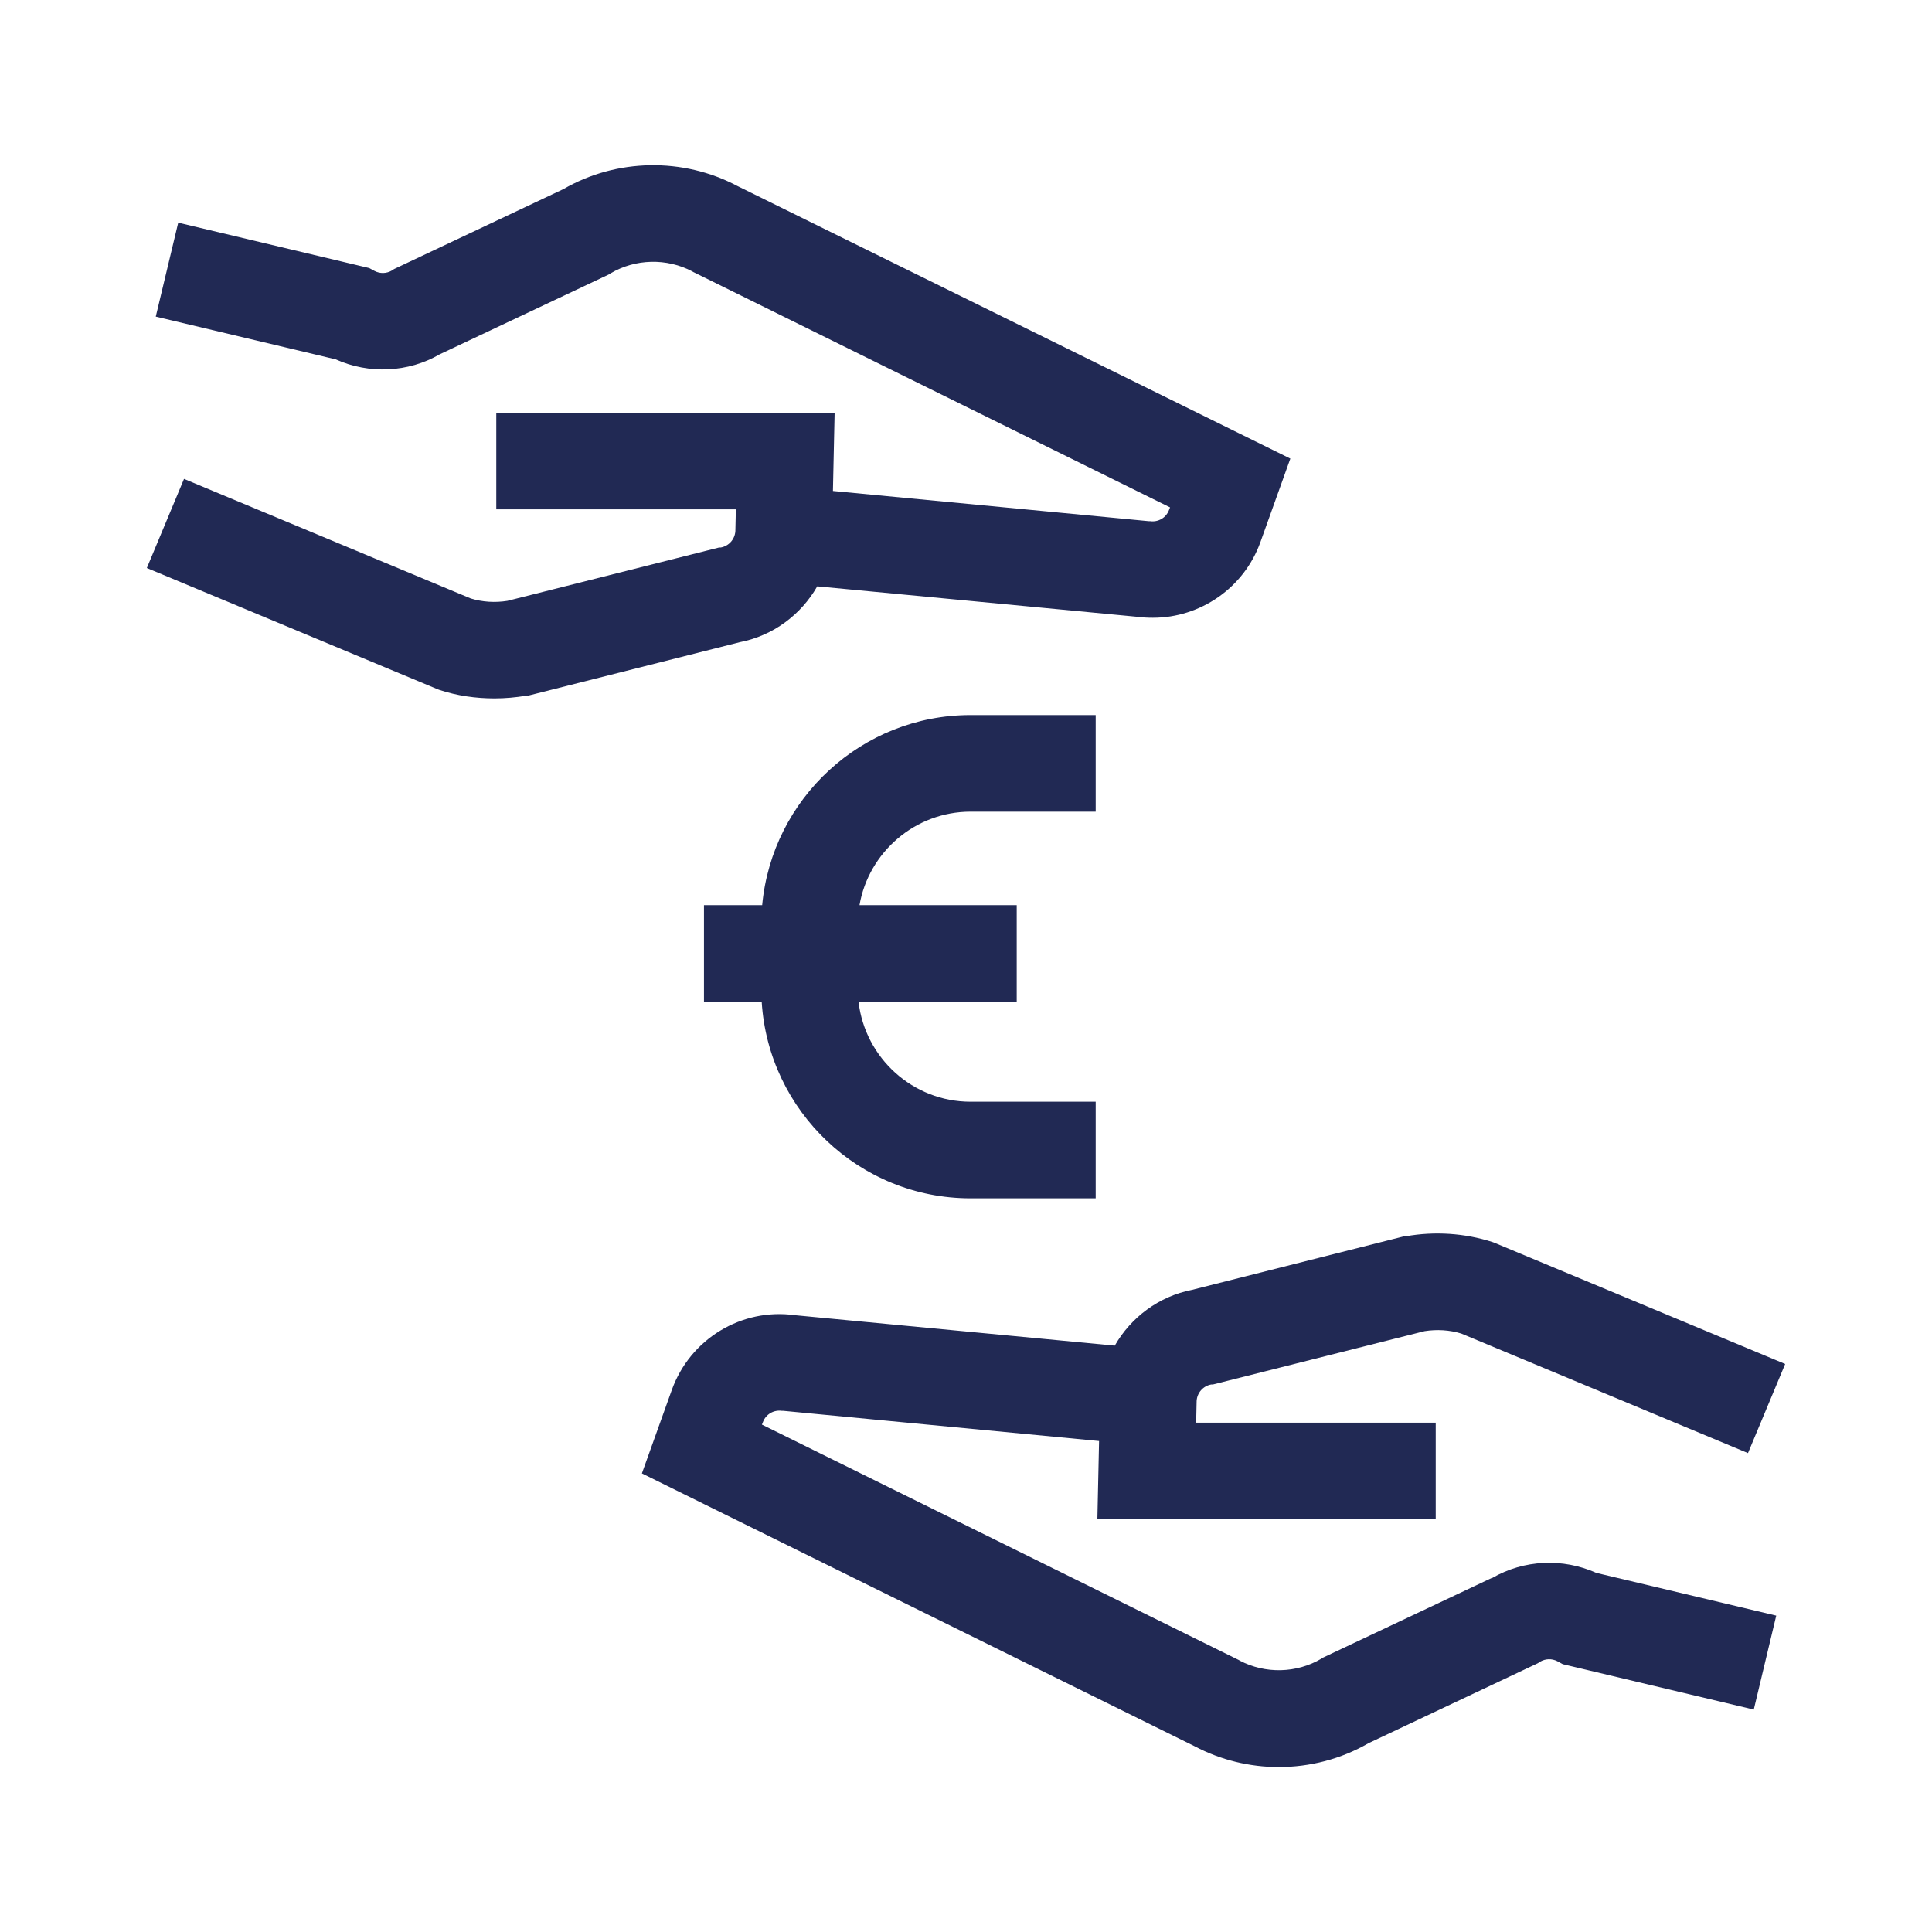
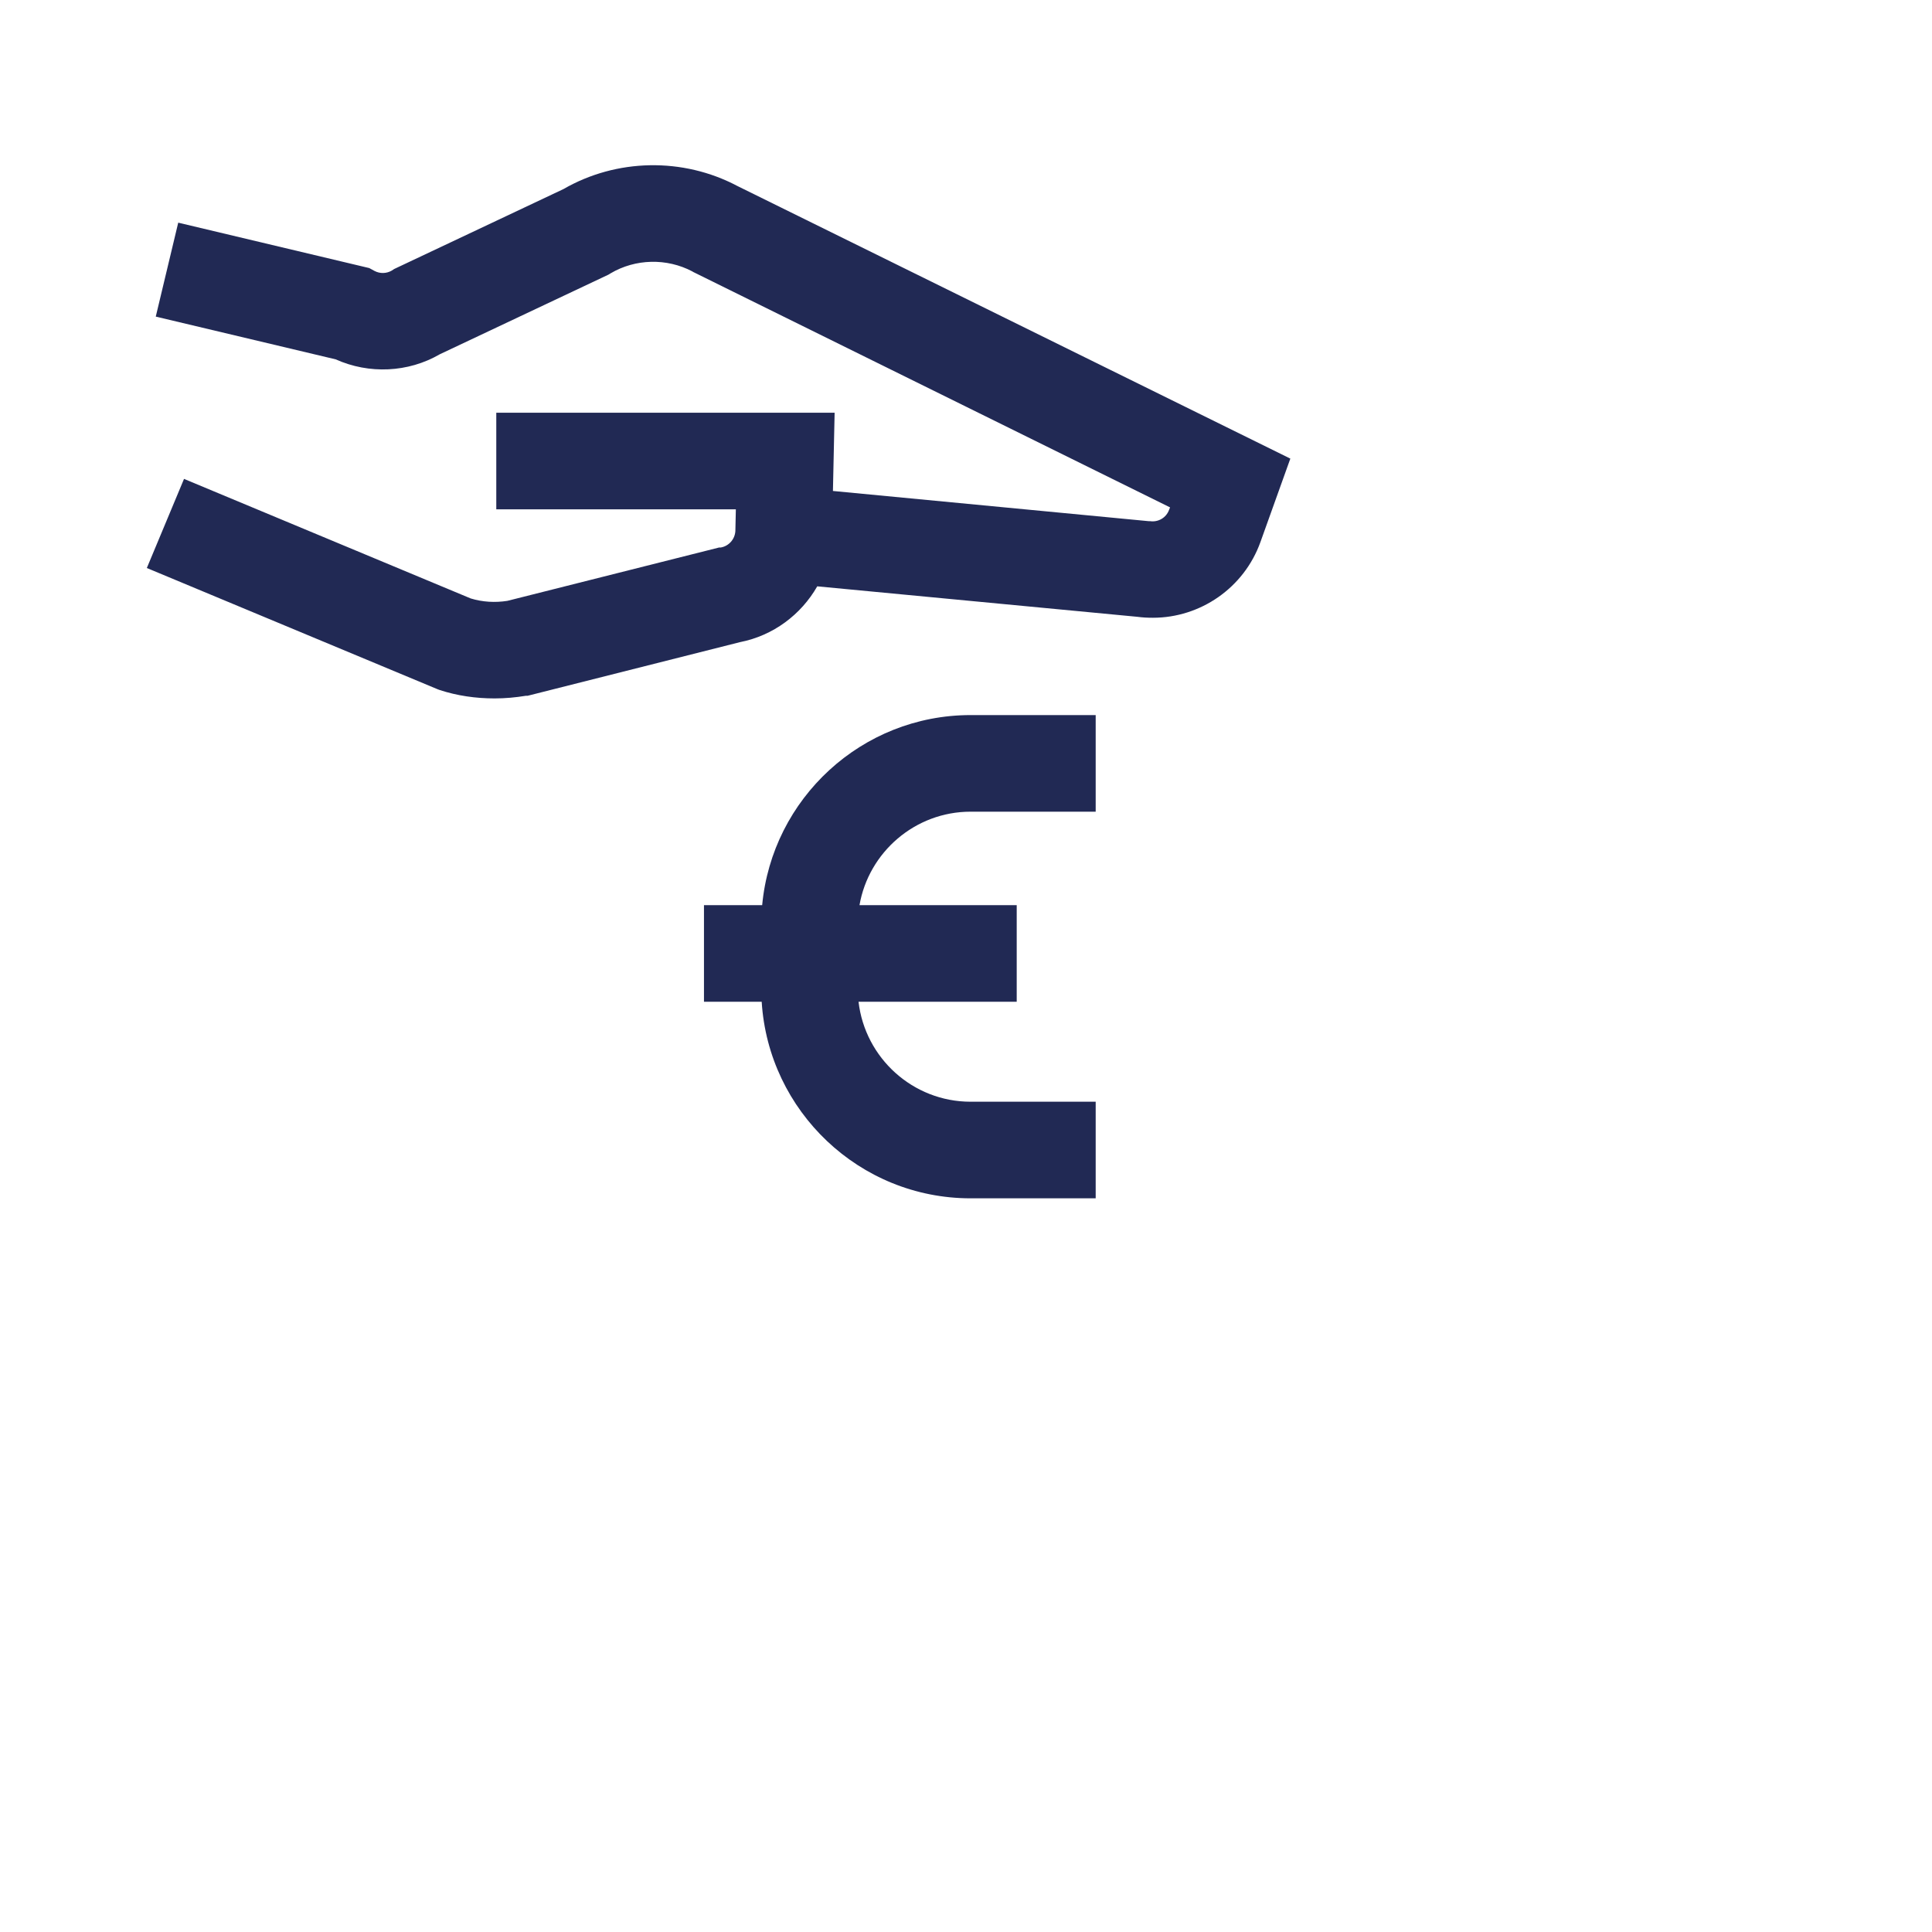
<svg xmlns="http://www.w3.org/2000/svg" id="Ebene_2" viewBox="0 0 80 80">
  <defs>
    <style>.cls-1{fill:#212954;}</style>
  </defs>
  <g id="Ebene_1-2">
    <path class="cls-1" d="M33.85,24.28l13.24,1.26c.22.03.43.04.65.04,1.97,0,3.77-1.24,4.45-3.13l1.24-3.46L30.53,7.7c-2.25-1.19-5-1.14-7.2.13l-7.01,3.31-.09.06c-.22.13-.49.14-.72.02l-.22-.12-7.91-1.88-.93,3.89,7.45,1.77c1.38.62,3,.55,4.31-.21l6.99-3.3.08-.05c1.03-.61,2.33-.64,3.39-.08l.03.02,19.75,9.75-.04.1c-.12.33-.45.52-.79.47h-.06s-13.07-1.25-13.07-1.25l.07-3.24h-14.01v4h9.92l-.02.9c-.02.34-.27.62-.6.68h-.07s-8.77,2.21-8.77,2.21c-.51.08-1.03.05-1.52-.1l-11.87-4.95-1.54,3.69,12.04,5.02.08.03c.73.24,1.5.35,2.28.35.44,0,.87-.04,1.3-.11h.07s8.79-2.22,8.79-2.22c1.38-.27,2.53-1.14,3.2-2.31h0Z" />
-     <path class="cls-1" d="M61.79,65.33l-6.99,3.3-.08.05c-1.03.61-2.33.64-3.39.08l-.03-.02-19.75-9.75.04-.1c.12-.33.45-.52.79-.47h.06s13.07,1.25,13.07,1.25l-.07,3.24h14.01v-4h-9.92l.02-.9c.02-.34.27-.62.6-.68h.07s8.77-2.21,8.77-2.21c.51-.08,1.03-.05,1.52.1l11.87,4.95,1.54-3.69-12.04-5.02-.08-.03c-1.15-.37-2.39-.45-3.58-.24h-.07s-8.79,2.22-8.79,2.22c-1.38.27-2.53,1.14-3.2,2.31l-13.24-1.26c-2.21-.31-4.34.98-5.1,3.09l-1.24,3.46,22.89,11.3c1.08.57,2.28.86,3.48.86,1.29,0,2.58-.33,3.72-.99l7.01-3.31.09-.06c.22-.13.49-.14.72-.02l.22.12,7.91,1.88.93-3.89-7.45-1.77c-1.38-.62-3-.55-4.31.21h0Z" />
    <path class="cls-1" d="M40.19,33.61h5.18v-4h-5.18c-4.51,0-8.22,3.46-8.63,7.87h-2.41v4h2.39c.28,4.53,4.05,8.14,8.65,8.14h5.18v-4h-5.18c-2.39,0-4.37-1.81-4.64-4.14h6.55v-4h-6.51c.38-2.19,2.3-3.87,4.6-3.87h0Z" />
  </g>
</svg>